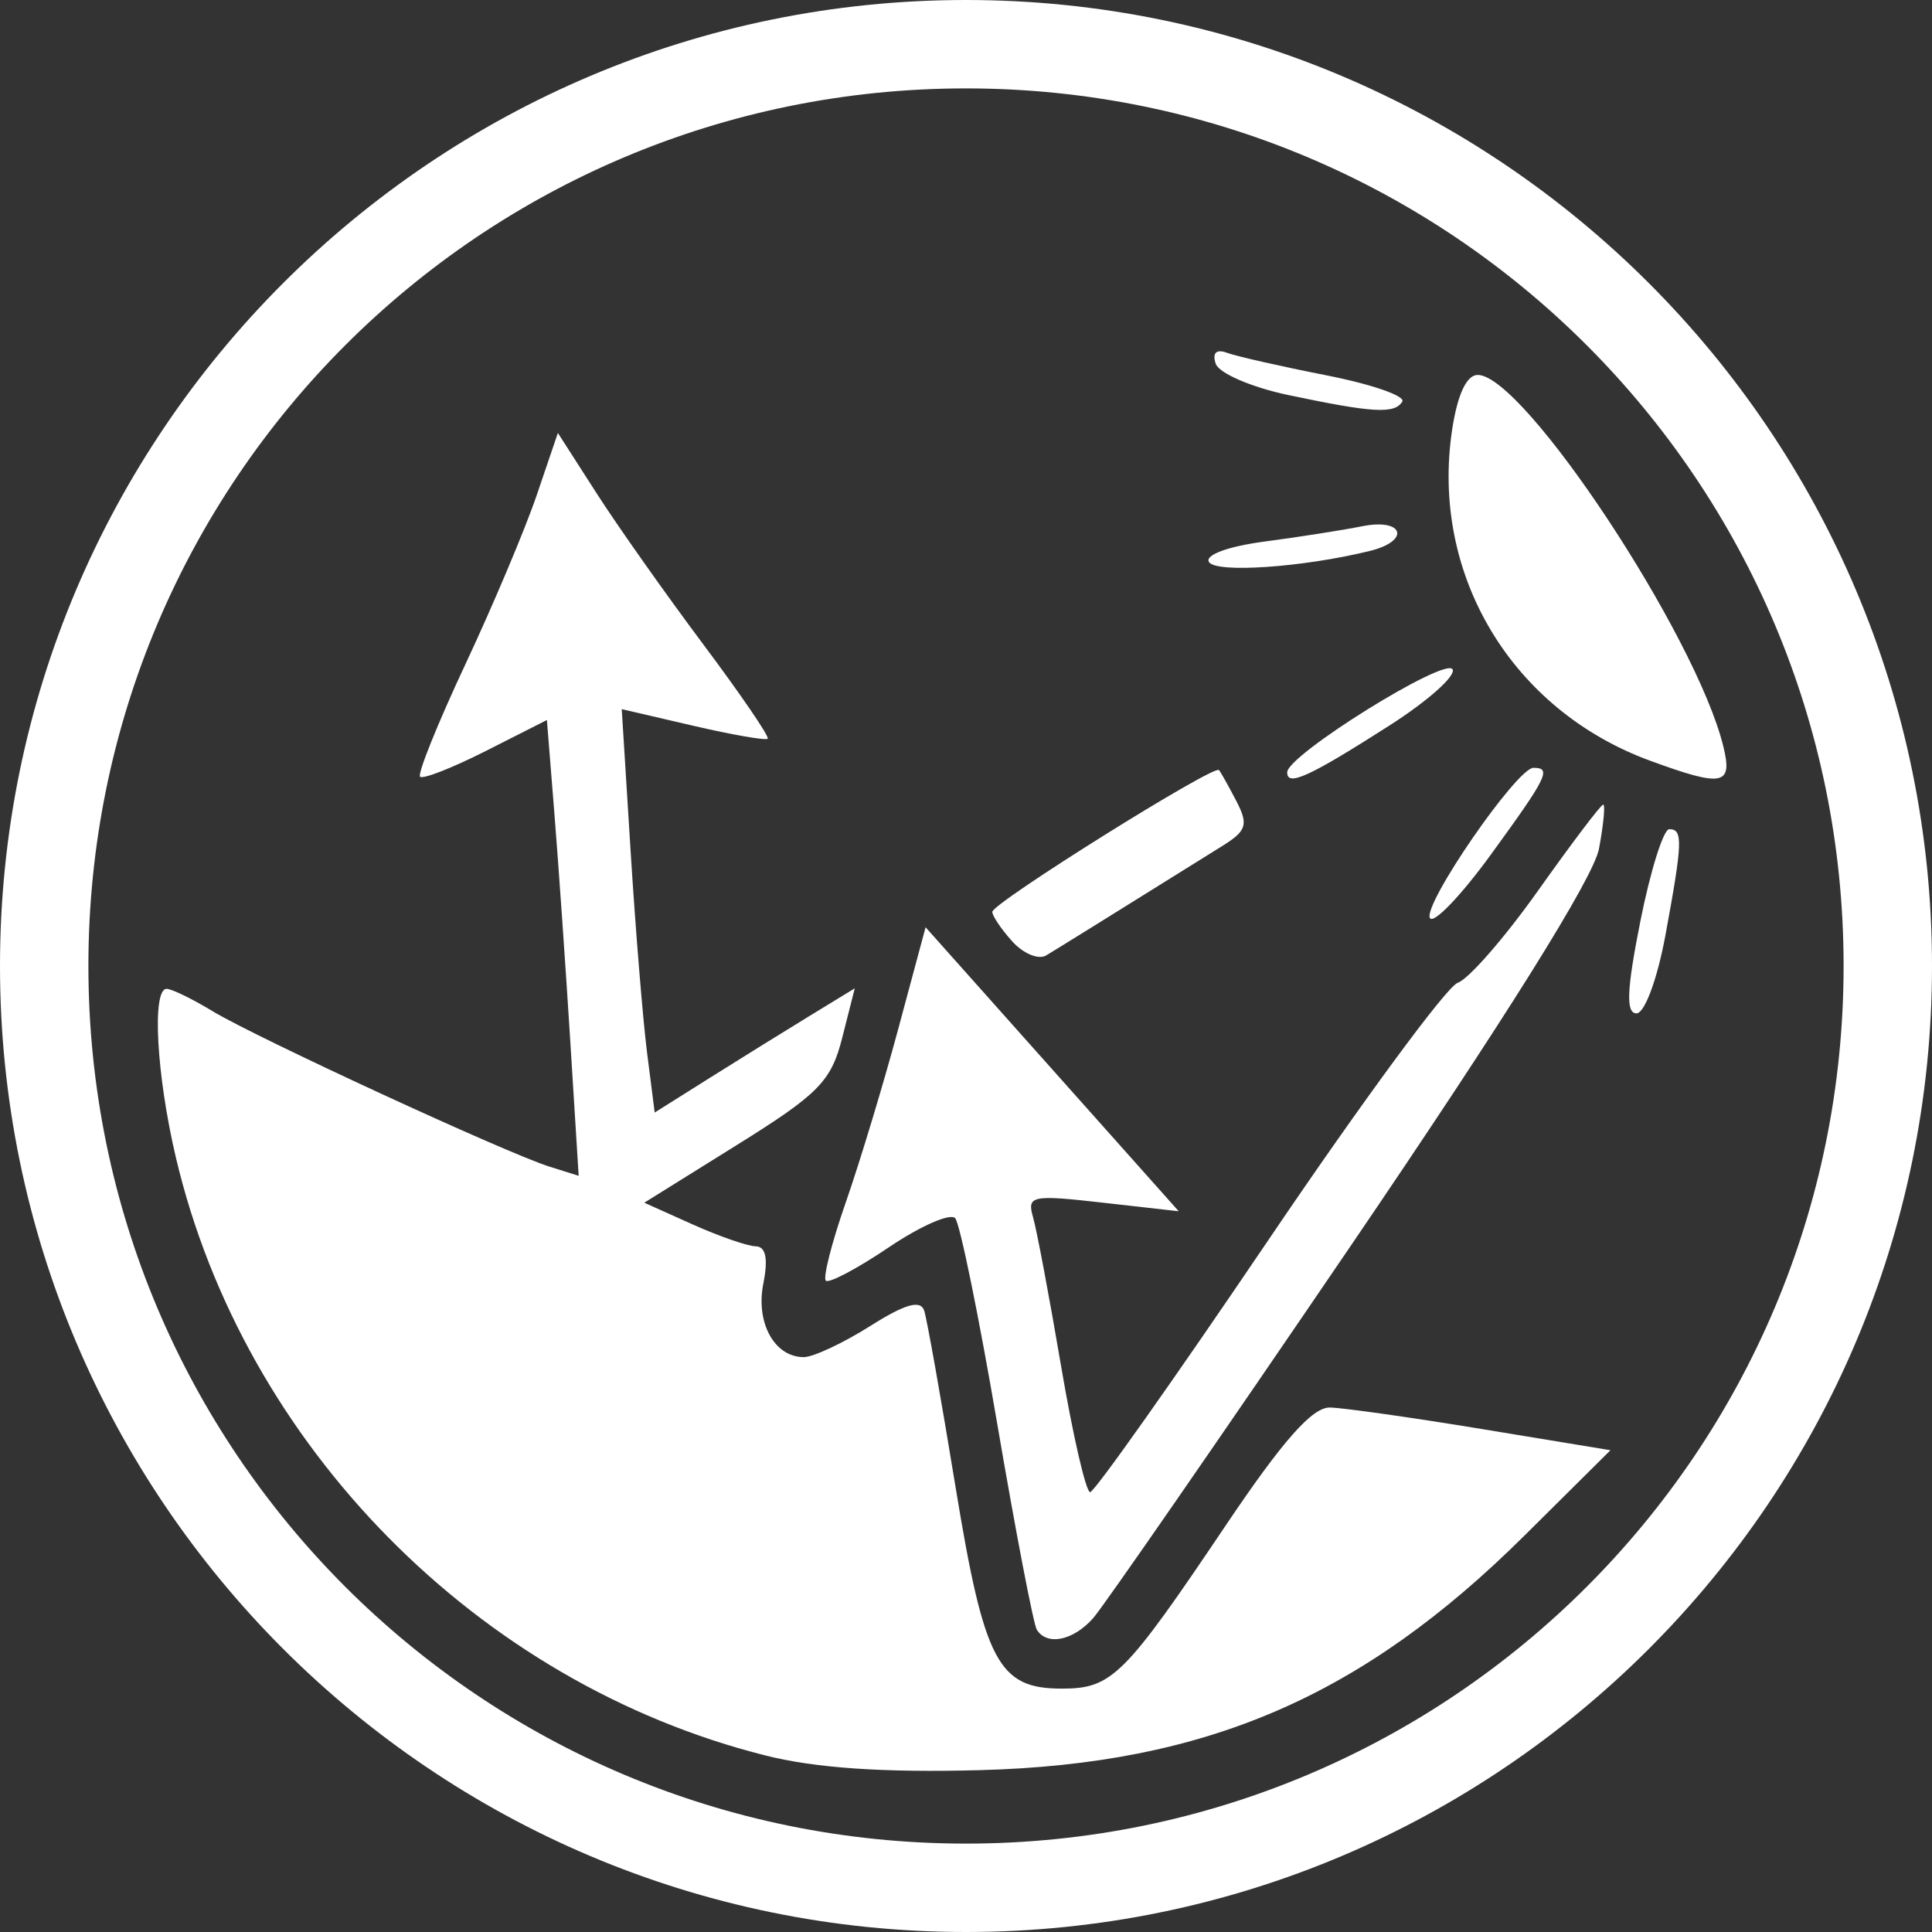
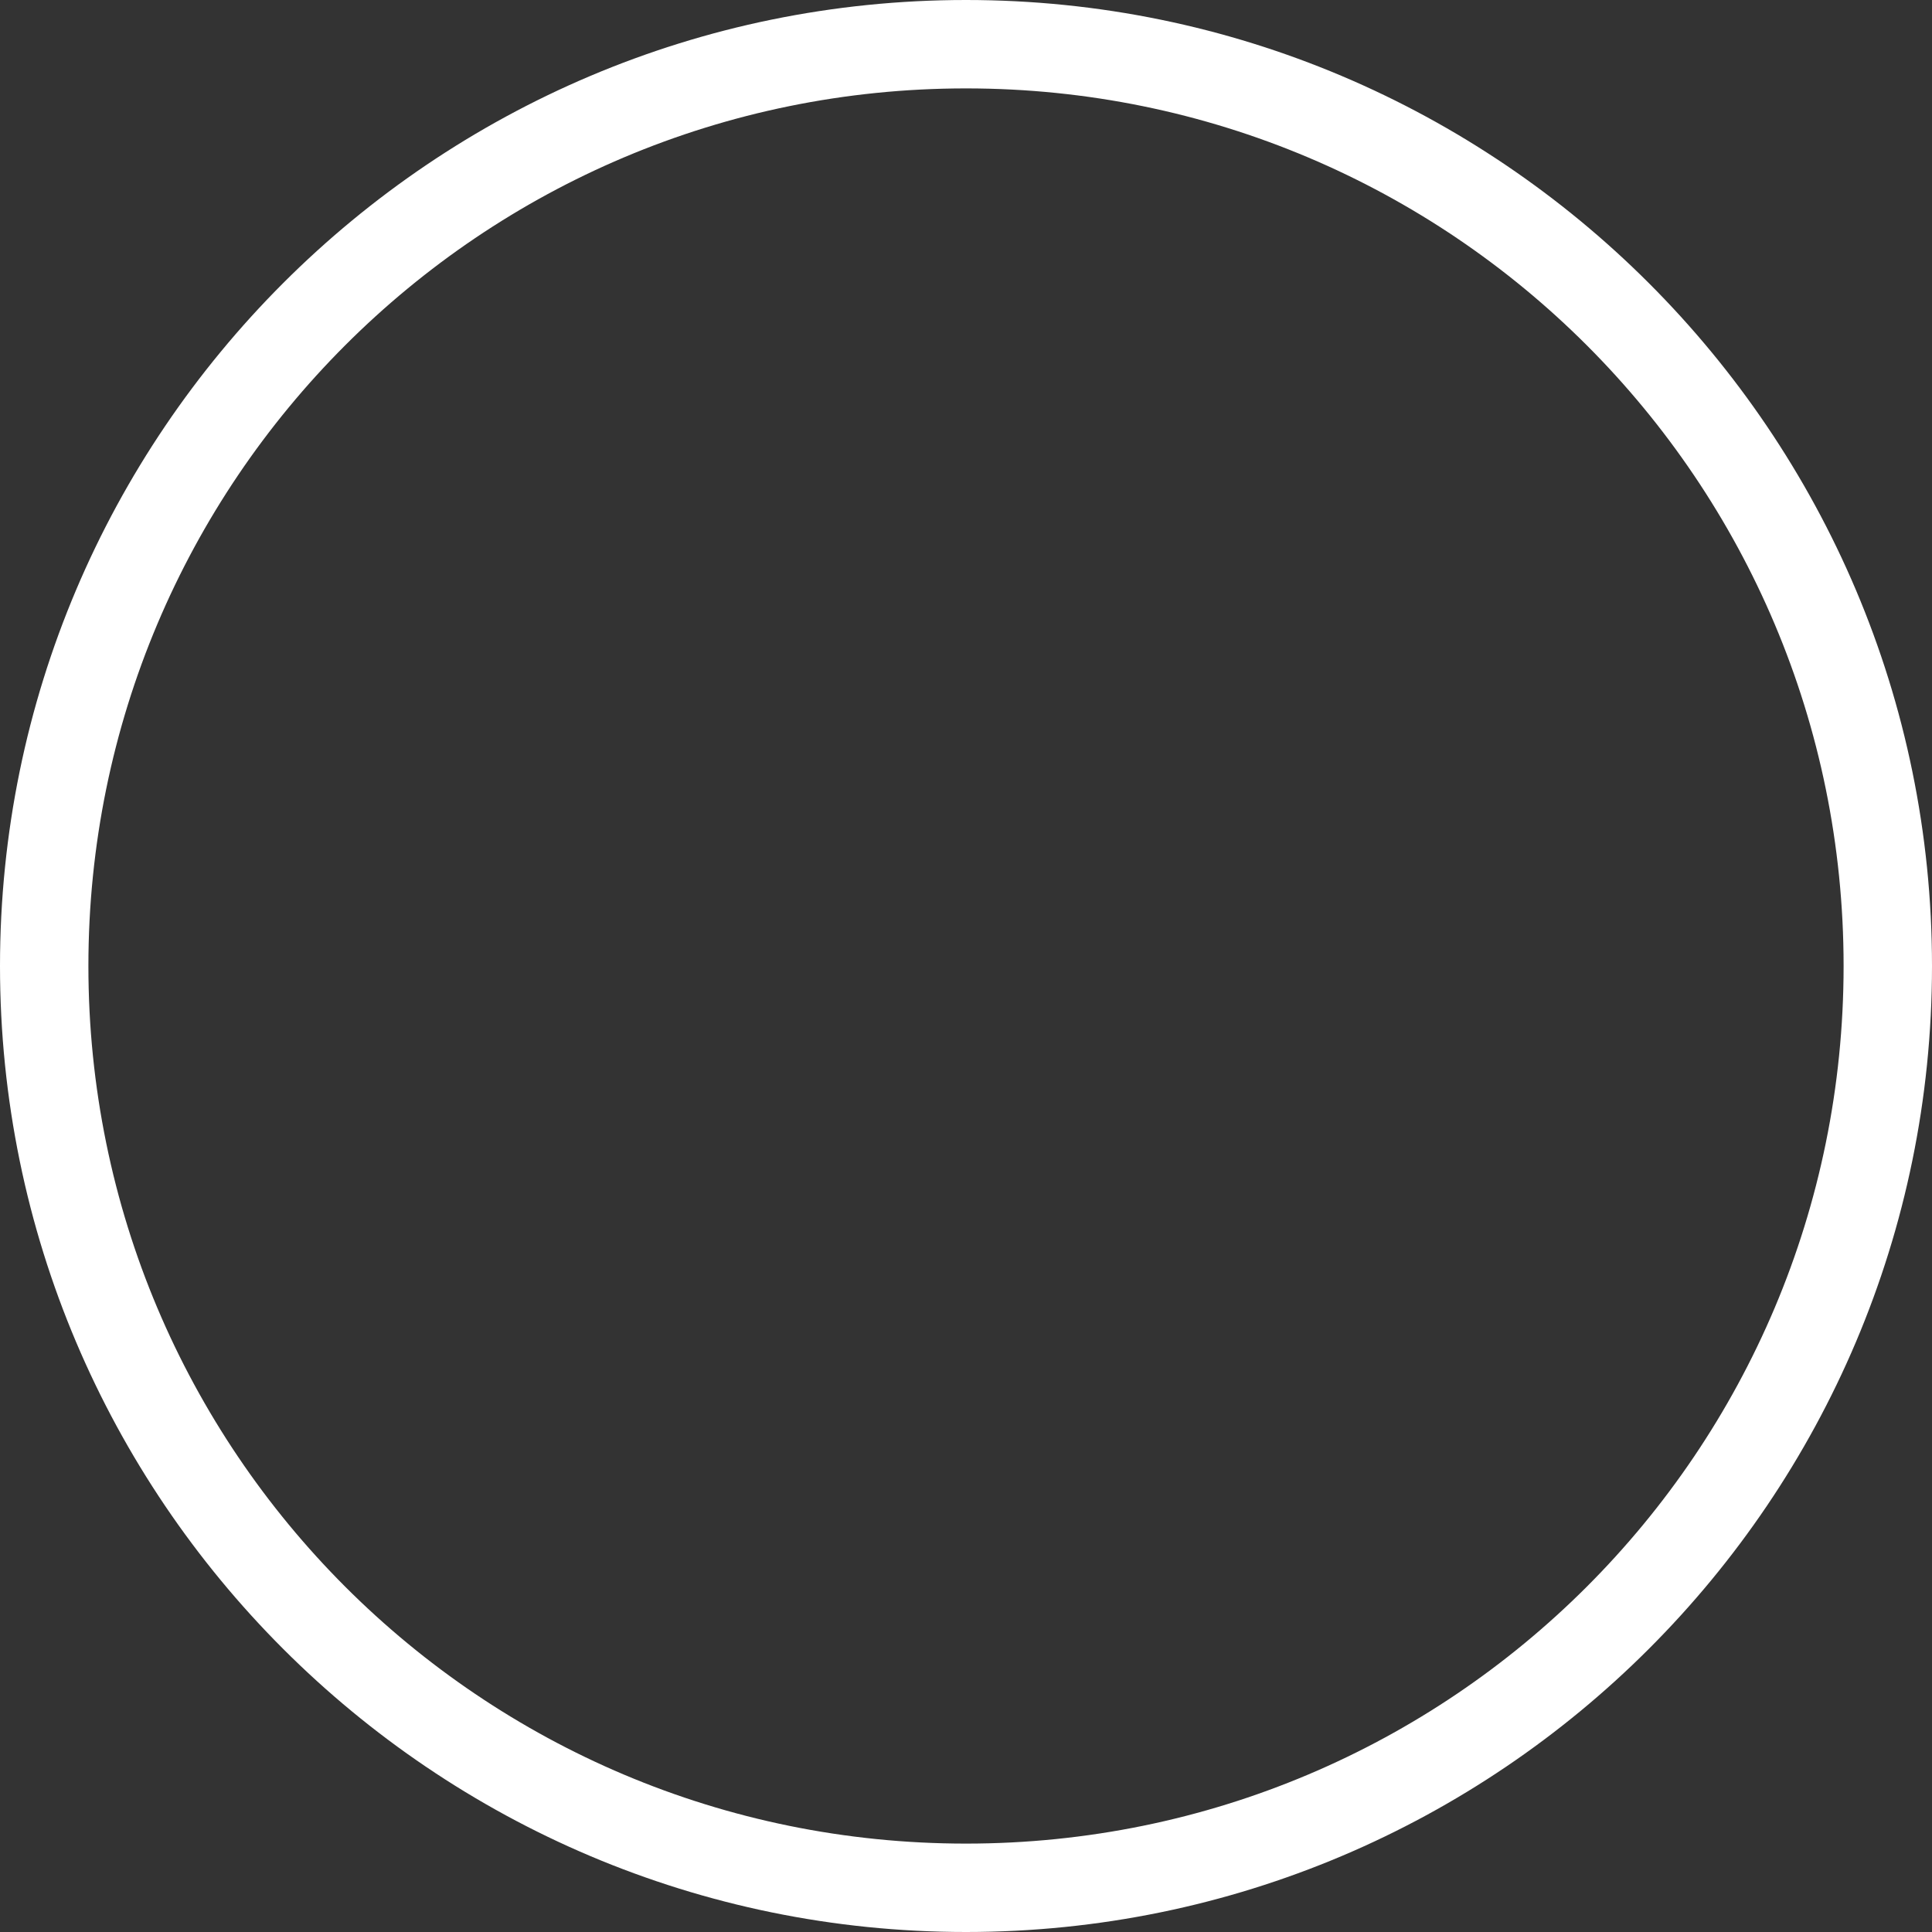
<svg xmlns="http://www.w3.org/2000/svg" width="180" height="180" viewBox="0 0 180 180" id="svg4259" version="1.1">
  <rect x="0" y="0" width="180" height="180" fill="#333333" stroke="none" />
  <defs id="defs4261" />
-   <path id="path4587" d="M 71.304,163.551 C 44.532,156.817 22.716,134.688 16.387,107.844 14.575,100.159 14.135,92.122 15.527,92.129 c 0.472,0.003 2.402,0.941 4.289,2.087 4.027,2.444 27.351,13.208 31.347,14.467 l 2.751,0.866 -0.775,-12.43 C 52.713,90.283 52.047,80.728 51.659,75.886 l -0.705,-8.803 -5.674,2.875 c -3.121,1.581 -5.884,2.664 -6.142,2.407 -0.258,-0.258 1.644,-4.976 4.226,-10.485 2.582,-5.509 5.576,-12.61 6.653,-15.78 l 1.959,-5.763 3.588,5.591 c 1.973,3.075 6.446,9.411 9.939,14.079 3.493,4.668 6.203,8.636 6.022,8.817 -0.181,0.181 -3.315,-0.365 -6.964,-1.213 l -6.635,-1.542 0.827,13.234 c 0.455,7.279 1.145,15.735 1.535,18.792 l 0.708,5.558 5.147,-3.238 c 2.831,-1.781 7.025,-4.384 9.321,-5.785 l 4.173,-2.548 -1.168,4.603 c -1.031,4.062 -2.184,5.237 -9.805,9.986 l -8.636,5.383 4.488,2.016 c 2.468,1.109 5.118,2.029 5.889,2.046 0.944,0.02 1.177,1.149 0.715,3.459 -0.731,3.656 1.029,6.866 3.765,6.866 0.879,0 3.658,-1.3 6.176,-2.889 3.291,-2.078 4.709,-2.479 5.048,-1.43 0.259,0.803 1.564,8.143 2.9,16.311 2.684,16.408 3.987,18.892 9.912,18.892 4.674,0 5.812,-1.132 15.265,-15.186 5.334,-7.931 8.081,-11.039 9.723,-11.003 1.258,0.028 7.653,0.934 14.211,2.014 l 11.924,1.964 -8.02,7.96 c -15.143,15.028 -29.653,21.279 -50.715,21.847 -8.994,0.242 -15.32,-0.19 -20.003,-1.368 z m 25.292,-11.718 c -0.311,-0.503 -1.968,-9.125 -3.682,-19.159 -1.714,-10.035 -3.477,-18.662 -3.918,-19.172 -0.441,-0.51 -3.219,0.705 -6.174,2.699 -2.955,1.994 -5.602,3.397 -5.882,3.116 -0.28,-0.28 0.554,-3.554 1.853,-7.274 1.299,-3.721 3.506,-11.015 4.903,-16.209 l 2.54,-9.444 11.792,13.23 11.792,13.23 -7.098,-0.803 c -6.609,-0.748 -7.055,-0.654 -6.474,1.361 0.343,1.19 1.52,7.44 2.615,13.888 1.096,6.448 2.312,11.724 2.704,11.724 0.391,0 7.845,-10.543 16.564,-23.428 8.719,-12.886 16.674,-23.697 17.677,-24.025 1.003,-0.328 4.378,-4.198 7.499,-8.6 3.121,-4.401 5.847,-8.003 6.057,-8.003 0.21,0 0.034,1.856 -0.392,4.124 -0.5,2.667 -8.649,15.701 -23.063,36.889 -12.259,18.021 -23.081,33.665 -24.048,34.766 -1.856,2.112 -4.318,2.621 -5.266,1.087 z M 152.828,85.833 c 0.939,-4.718 2.151,-8.579 2.693,-8.579 1.289,0 1.247,1.178 -0.356,9.877 -0.752,4.079 -1.936,7.281 -2.693,7.281 -1.008,0 -0.917,-2.182 0.356,-8.579 z m -58.508,1.885 c -1.028,-1.136 -1.869,-2.379 -1.869,-2.763 0,-0.818 20.67,-13.748 21.119,-13.211 0.167,0.2 0.897,1.504 1.622,2.898 1.131,2.174 0.95,2.764 -1.275,4.152 -10.249,6.393 -15.351,9.563 -16.452,10.223 -0.702,0.421 -2.118,-0.163 -3.146,-1.299 z m 38.909,-2.179 c -0.734,-1.188 8.09,-14.003 9.642,-14.003 1.714,0 1.302,0.838 -3.981,8.099 -2.769,3.805 -5.316,6.462 -5.661,5.905 z m -13.302,-13.595 c 0.039,-1.615 14.69,-10.737 15.4,-9.589 0.361,0.584 -2.278,2.938 -5.864,5.232 -7.477,4.783 -9.569,5.739 -9.536,4.357 z m 33.824,-1.064 c -12.924,-4.735 -20.483,-17.347 -18.464,-30.808 0.496,-3.309 1.348,-5.14 2.391,-5.14 4.291,0 20.342,24.275 22.879,34.601 0.896,3.649 -0.025,3.831 -6.806,1.346 z M 112.637,52.362 c -0.404,-0.653 1.768,-1.454 5.161,-1.904 3.222,-0.427 7.33,-1.071 9.129,-1.431 3.867,-0.773 4.514,1.366 0.698,2.303 -6.235,1.531 -14.335,2.089 -14.988,1.032 z m 7.36,-15.564 c -3.409,-0.72 -6.439,-2.031 -6.733,-2.914 -0.335,-1.006 0.057,-1.385 1.051,-1.015 0.872,0.325 5.035,1.268 9.251,2.097 4.216,0.829 7.403,1.932 7.082,2.452 -0.722,1.168 -2.735,1.051 -10.651,-0.62 z" style="fill:#ffffff" />
  <path id="path4589" d="M 90,0 C 40.343,0 0,40.343 0,90 c 0,49.657 40.343,90 90,90 49.657,0 90,-40.343 90,-90 C 180,40.343 139.657,0 90,0 Z m 0,8.236 c 45.206,0 81.764,36.558 81.764,81.764 0,45.206 -36.558,81.764 -81.764,81.764 C 44.794,171.764 8.236,135.206 8.236,90 8.236,44.794 44.794,8.236 90,8.236 Z" style="color:#000000;font-style:normal;font-variant:normal;font-weight:normal;font-stretch:normal;font-size:medium;line-height:normal;font-family:sans-serif;text-indent:0;text-align:start;text-decoration:none;text-decoration-line:none;text-decoration-style:solid;text-decoration-color:#000000;letter-spacing:normal;word-spacing:normal;text-transform:none;direction:ltr;block-progression:tb;writing-mode:lr-tb;baseline-shift:baseline;text-anchor:start;white-space:normal;clip-rule:nonzero;display:inline;overflow:visible;visibility:visible;opacity:1;isolation:auto;mix-blend-mode:normal;color-interpolation:sRGB;color-interpolation-filters:linearRGB;solid-color:#000000;solid-opacity:1;fill:#ffffff;fill-opacity:1;fill-rule:nonzero;stroke:none;stroke-width:8.236;stroke-linecap:round;stroke-linejoin:round;stroke-miterlimit:4;stroke-dasharray:none;stroke-dashoffset:0;stroke-opacity:1;color-rendering:auto;image-rendering:auto;shape-rendering:auto;text-rendering:auto;enable-background:accumulate" />
</svg>